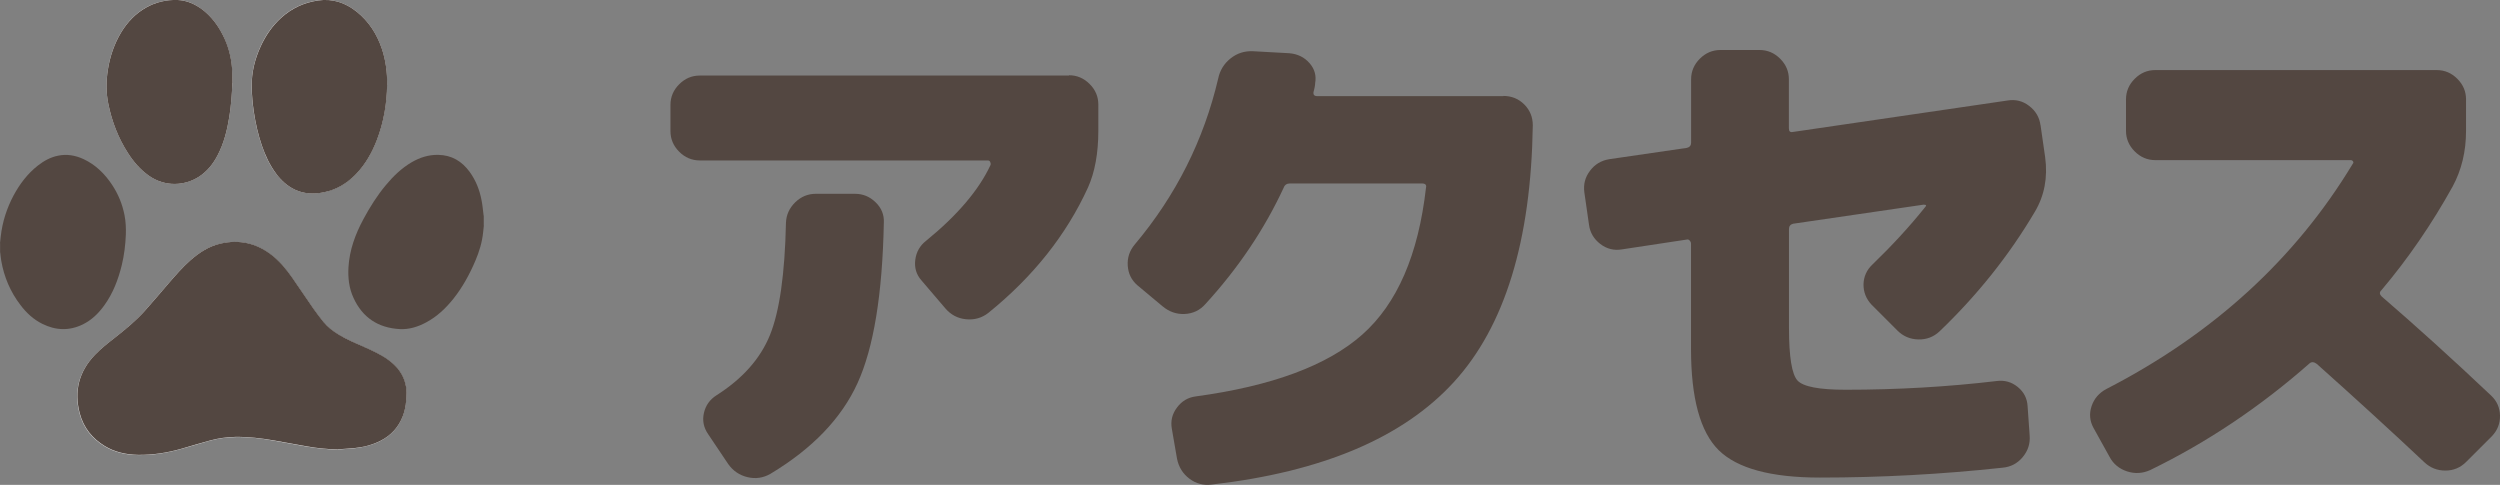
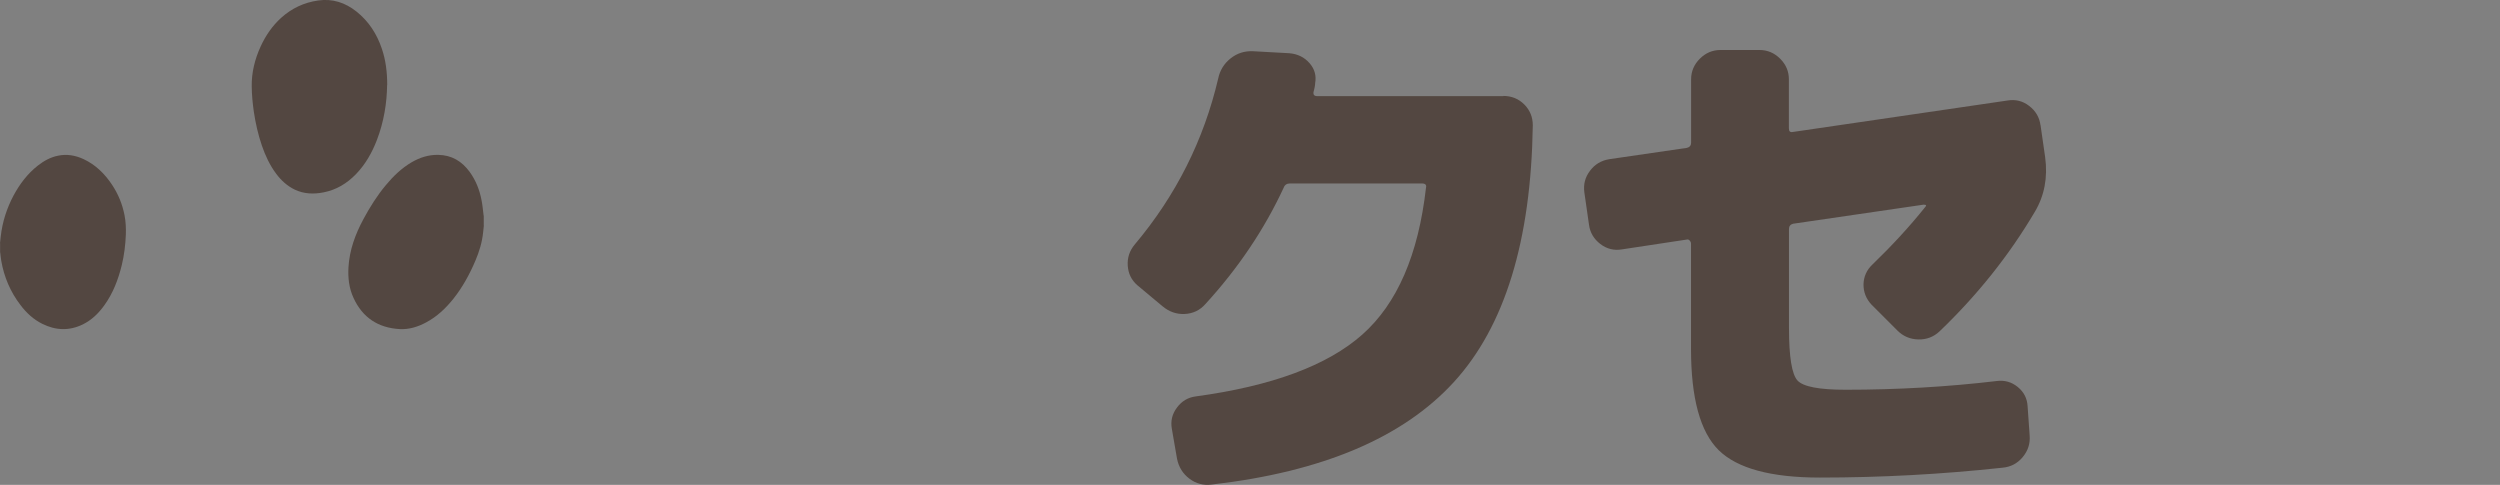
<svg xmlns="http://www.w3.org/2000/svg" id="_レイヤー_2" width="246.51" height="47.81" viewBox="0 0 246.51 47.81">
  <rect x="0" y="0" width="246.51" height="47.81" fill="#808080" stroke="none" />
  <defs>
    <style>.cls-1{fill:#fff;}.cls-2{fill:#534741;}</style>
  </defs>
  <g id="_レイヤー_1-2">
    <g>
      <g>
-         <path class="cls-2" d="m105.41,7.42c.78,0,1.46.29,2.03.86.58.58.86,1.26.86,2.03v2.59c0,2.2-.34,4.07-1.02,5.59-2.14,4.68-5.41,8.79-9.81,12.35-.64.51-1.38.72-2.21.64-.83-.08-1.52-.45-2.06-1.09l-2.34-2.74c-.51-.58-.71-1.25-.61-2.03s.46-1.41,1.07-1.88c3.08-2.51,5.2-5,6.35-7.47.03-.1.02-.2-.03-.3-.05-.1-.13-.15-.23-.15h-28.41c-.78,0-1.46-.29-2.03-.86s-.86-1.25-.86-2.03v-2.59c0-.78.29-1.46.86-2.03.58-.58,1.25-.86,2.03-.86h36.4Zm-21.1,11.69c.78,0,1.46.28,2.03.84.58.56.85,1.23.81,2.01-.14,7.05-1,12.32-2.59,15.81s-4.46,6.47-8.59,8.95c-.71.41-1.47.52-2.26.33-.8-.19-1.43-.62-1.91-1.3l-1.98-2.95c-.44-.64-.58-1.34-.41-2.08.17-.74.58-1.32,1.22-1.73,2.57-1.63,4.34-3.61,5.29-5.95.95-2.34,1.47-6.03,1.58-11.08.03-.78.34-1.45.91-2.01.58-.56,1.25-.84,2.03-.84h3.86Z" />
        <path class="cls-2" d="m148.24,9.46c.81,0,1.5.28,2.06.84.56.56.84,1.25.84,2.06-.17,11.38-2.76,19.82-7.78,25.31-5.02,5.49-12.98,8.86-23.89,10.11-.81.1-1.54-.09-2.19-.58s-1.05-1.14-1.22-1.96l-.51-2.95c-.14-.78.03-1.48.51-2.11.47-.63,1.08-.99,1.83-1.09,7.52-1.02,13-3.05,16.44-6.1,3.44-3.05,5.53-7.88,6.28-14.49.07-.27-.07-.41-.41-.41h-13.01c-.3,0-.51.14-.61.41-1.9,4.1-4.47,7.93-7.73,11.49-.54.61-1.22.93-2.03.97-.81.04-1.54-.22-2.19-.76l-2.49-2.08c-.58-.51-.89-1.15-.94-1.93-.05-.78.18-1.47.69-2.08,4.07-4.84,6.81-10.3,8.23-16.37.17-.81.58-1.47,1.22-1.98.64-.51,1.37-.74,2.19-.71l3.61.2c.81.07,1.47.39,1.98.97.51.58.69,1.24.56,1.98,0,.1-.02.24-.05.41-.03.17-.07.3-.1.41-.07.31.05.46.36.46h18.35Z" />
        <path class="cls-2" d="m201.2,12.3l.46,3.2c.27,2-.07,3.8-1.02,5.39-2.54,4.3-5.68,8.23-9.4,11.79-.58.54-1.27.81-2.08.79s-1.51-.31-2.08-.89l-2.54-2.54c-.54-.58-.8-1.25-.79-2.01.02-.76.31-1.41.89-1.96,1.93-1.86,3.66-3.74,5.18-5.64.17-.17.12-.25-.15-.25l-12.86,1.88c-.27.07-.41.24-.41.51v9.76c0,2.85.28,4.58.84,5.19s2.14.91,4.75.91c5.12,0,10.08-.29,14.89-.86.78-.1,1.47.09,2.08.59s.93,1.13.97,1.91l.2,2.85c.07.81-.16,1.53-.69,2.16-.53.63-1.19.97-2.01,1.04-5.93.64-11.93.97-17.99.97-4.81,0-8.13-.9-9.96-2.69-1.83-1.8-2.74-5.13-2.74-10.01v-10.37c0-.1-.04-.2-.13-.3-.09-.1-.18-.13-.28-.1l-6.4.97c-.78.13-1.49-.04-2.13-.53-.64-.49-1.02-1.13-1.12-1.91l-.46-3.2c-.1-.78.08-1.48.56-2.11.47-.63,1.1-1.01,1.88-1.14l7.68-1.12c.27-.07.41-.24.41-.51v-6.25c0-.78.29-1.46.86-2.03s1.25-.86,2.03-.86h3.86c.78,0,1.46.29,2.03.86.58.58.86,1.25.86,2.03v4.83c0,.31.13.42.41.36l21.15-3.1c.78-.13,1.49.04,2.13.53.64.49,1.02,1.13,1.12,1.91Z" />
-         <path class="cls-2" d="m234.84,29.23c3.39,2.92,6.98,6.17,10.78,9.76.58.54.87,1.2.89,1.98.02.78-.25,1.46-.79,2.03l-2.54,2.54c-.58.58-1.26.86-2.06.86s-1.48-.27-2.06-.81c-3.39-3.19-6.93-6.42-10.62-9.71-.27-.2-.51-.22-.71-.05-4.85,4.27-10.08,7.78-15.71,10.52-.75.34-1.51.38-2.29.13-.78-.26-1.36-.74-1.73-1.45l-1.58-2.85c-.37-.68-.43-1.39-.18-2.14.25-.74.74-1.3,1.45-1.68,10.54-5.42,18.64-12.83,24.3-22.21.07-.07.08-.14.03-.23-.05-.08-.13-.13-.23-.13h-19.27c-.78,0-1.46-.29-2.03-.86s-.86-1.25-.86-2.03v-3.1c0-.78.29-1.46.86-2.03.58-.58,1.25-.86,2.03-.86h27.75c.78,0,1.46.29,2.03.86.58.58.86,1.26.86,2.03v3.1c0,2.03-.44,3.86-1.32,5.49-2.07,3.73-4.42,7.15-7.06,10.27-.17.17-.15.36.05.56Z" />
      </g>
      <g>
-         <path class="cls-1" d="m33.31,44.32c.55-.04,1.1-.06,1.65-.12.89-.1,1.75-.31,2.55-.72,1.03-.53,1.77-1.32,2.18-2.4.29-.75.39-1.53.38-2.33,0-.41-.07-.81-.2-1.19-.29-.86-.85-1.51-1.58-2.04-.72-.52-1.52-.89-2.32-1.25-.88-.4-1.77-.77-2.6-1.26-.56-.34-1.08-.72-1.49-1.24-.34-.43-.68-.86-.99-1.31-.71-1.02-1.39-2.06-2.11-3.08-.59-.84-1.25-1.62-2.06-2.25-1.49-1.16-3.17-1.51-5-1.09-1.14.26-2.09.88-2.96,1.64-.81.71-1.51,1.52-2.21,2.34-.77.89-1.53,1.79-2.31,2.67-.88.99-1.91,1.82-2.95,2.64-.68.53-1.36,1.06-1.96,1.69-1.57,1.65-2.06,3.59-1.48,5.77.37,1.39,1.22,2.46,2.46,3.21,1.01.61,2.12.85,3.29.87,1.44.02,2.85-.2,4.23-.59.96-.27,1.92-.56,2.88-.83.8-.22,1.63-.33,2.46-.35,1.29-.03,2.56.12,3.83.35,1.09.19,2.19.4,3.28.59,1,.17,2,.27,3.01.3Zm4.86-35.94c0-1.32-.15-2.47-.53-3.59-.49-1.45-1.29-2.7-2.5-3.66-1.11-.88-2.36-1.29-3.79-1.09-1.39.2-2.6.77-3.64,1.71-.87.79-1.52,1.73-2.01,2.8-.58,1.26-.9,2.57-.89,3.97.01.84.09,1.67.21,2.5.17,1.13.42,2.24.79,3.32.34.99.77,1.94,1.41,2.78.5.66,1.09,1.21,1.84,1.57.91.43,1.86.46,2.83.27,1.26-.25,2.31-.89,3.2-1.8.94-.97,1.59-2.13,2.07-3.38.68-1.78.98-3.64,1-5.4Zm-15.26-.19c-.01-.49,0-.99-.04-1.48-.09-1.13-.39-2.2-.89-3.22-.5-.99-1.14-1.87-2.04-2.55-.72-.55-1.51-.91-2.43-.94-1.11-.04-2.16.2-3.13.75-1.03.58-1.81,1.41-2.42,2.41-.69,1.14-1.11,2.37-1.32,3.69-.18,1.13-.19,2.25.04,3.38.35,1.74.98,3.36,1.94,4.86.55.86,1.21,1.62,2.05,2.22,1.62,1.15,3.56,1.01,4.96.1.81-.52,1.39-1.26,1.83-2.11.62-1.19.94-2.47,1.15-3.78.18-1.1.25-2.22.3-3.34Z" />
        <path class="cls-2" d="m47.71,22.24c-.02.22-.04.44-.07.66-.1.98-.38,1.91-.77,2.82-.57,1.34-1.27,2.62-2.18,3.76-.75.93-1.6,1.74-2.67,2.31-.82.44-1.68.71-2.61.66-2.12-.12-3.66-1.13-4.55-3.07-.44-.95-.56-1.97-.5-3.02.1-1.72.68-3.28,1.49-4.78.63-1.17,1.34-2.3,2.2-3.33.73-.88,1.55-1.67,2.54-2.25.81-.47,1.67-.75,2.62-.73,1.33.02,2.34.63,3.11,1.69.6.83.97,1.77,1.16,2.77.1.49.14.98.2,1.47,0,.03.01.07.02.1v.93Z" />
        <path class="cls-2" d="m0,23.98c.02-.21.04-.43.07-.64.16-1.44.59-2.79,1.27-4.07.61-1.13,1.37-2.14,2.39-2.94.6-.47,1.25-.83,2-.98.87-.18,1.71-.03,2.51.34,1.18.55,2.07,1.43,2.79,2.5.62.93,1.04,1.94,1.25,3.04.12.62.15,1.25.13,1.87-.04,1.02-.16,2.04-.4,3.03-.35,1.44-.87,2.8-1.75,4.01-.56.77-1.22,1.41-2.08,1.84-1.34.66-2.69.61-4.01-.05-.87-.43-1.57-1.08-2.15-1.85-1-1.3-1.62-2.77-1.9-4.38-.04-.24-.06-.48-.09-.72,0-.04-.01-.08-.02-.12v-.88Z" />
-         <path class="cls-2" d="m33.31,44.32c-1.01-.03-2.02-.12-3.01-.3-1.1-.19-2.19-.4-3.28-.59-1.27-.22-2.54-.37-3.83-.35-.83.02-1.66.13-2.46.35-.96.26-1.92.55-2.88.83-1.38.39-2.79.61-4.23.59-1.17-.02-2.28-.26-3.29-.87-1.24-.75-2.09-1.82-2.46-3.21-.58-2.18-.09-4.13,1.48-5.77.6-.63,1.28-1.16,1.96-1.69,1.04-.82,2.06-1.65,2.95-2.64.78-.88,1.54-1.77,2.31-2.67.7-.81,1.4-1.63,2.21-2.34.87-.76,1.82-1.38,2.96-1.64,1.83-.42,3.51-.06,5,1.09.82.63,1.47,1.41,2.06,2.25.71,1.02,1.4,2.06,2.11,3.08.31.45.65.88.99,1.31.41.51.93.9,1.49,1.24.83.5,1.72.87,2.6,1.26.8.36,1.61.73,2.32,1.25.72.53,1.29,1.18,1.58,2.04.13.39.2.79.2,1.19,0,.8-.09,1.58-.38,2.33-.42,1.08-1.16,1.88-2.18,2.4-.8.41-1.66.63-2.55.72-.55.06-1.1.08-1.65.12Z" />
        <path class="cls-2" d="m38.17,8.39c-.02,1.77-.32,3.62-1,5.4-.48,1.25-1.13,2.41-2.07,3.38-.89.92-1.93,1.55-3.2,1.8-.97.19-1.92.16-2.83-.27-.75-.36-1.35-.91-1.84-1.57-.63-.84-1.07-1.79-1.41-2.78-.37-1.08-.62-2.19-.79-3.32-.12-.83-.2-1.66-.21-2.5-.02-1.39.31-2.71.89-3.97.49-1.06,1.14-2.01,2.01-2.8,1.04-.94,2.25-1.51,3.64-1.71,1.43-.21,2.68.21,3.79,1.09,1.21.96,2.01,2.21,2.5,3.66.38,1.12.53,2.28.53,3.59Z" />
-         <path class="cls-2" d="m22.91,8.19c-.04,1.12-.12,2.23-.3,3.34-.21,1.31-.53,2.59-1.15,3.78-.44.85-1.02,1.58-1.83,2.11-1.41.91-3.35,1.04-4.96-.1-.84-.6-1.5-1.36-2.05-2.22-.96-1.49-1.59-3.12-1.94-4.86-.23-1.12-.22-2.25-.04-3.38.21-1.31.63-2.55,1.32-3.69.61-1,1.4-1.83,2.42-2.41C15.35.21,16.4-.04,17.52,0c.91.04,1.71.4,2.43.94.89.68,1.54,1.55,2.04,2.55.51,1.01.8,2.09.89,3.22.04.49.03.98.04,1.48Z" />
      </g>
    </g>
  </g>
</svg>